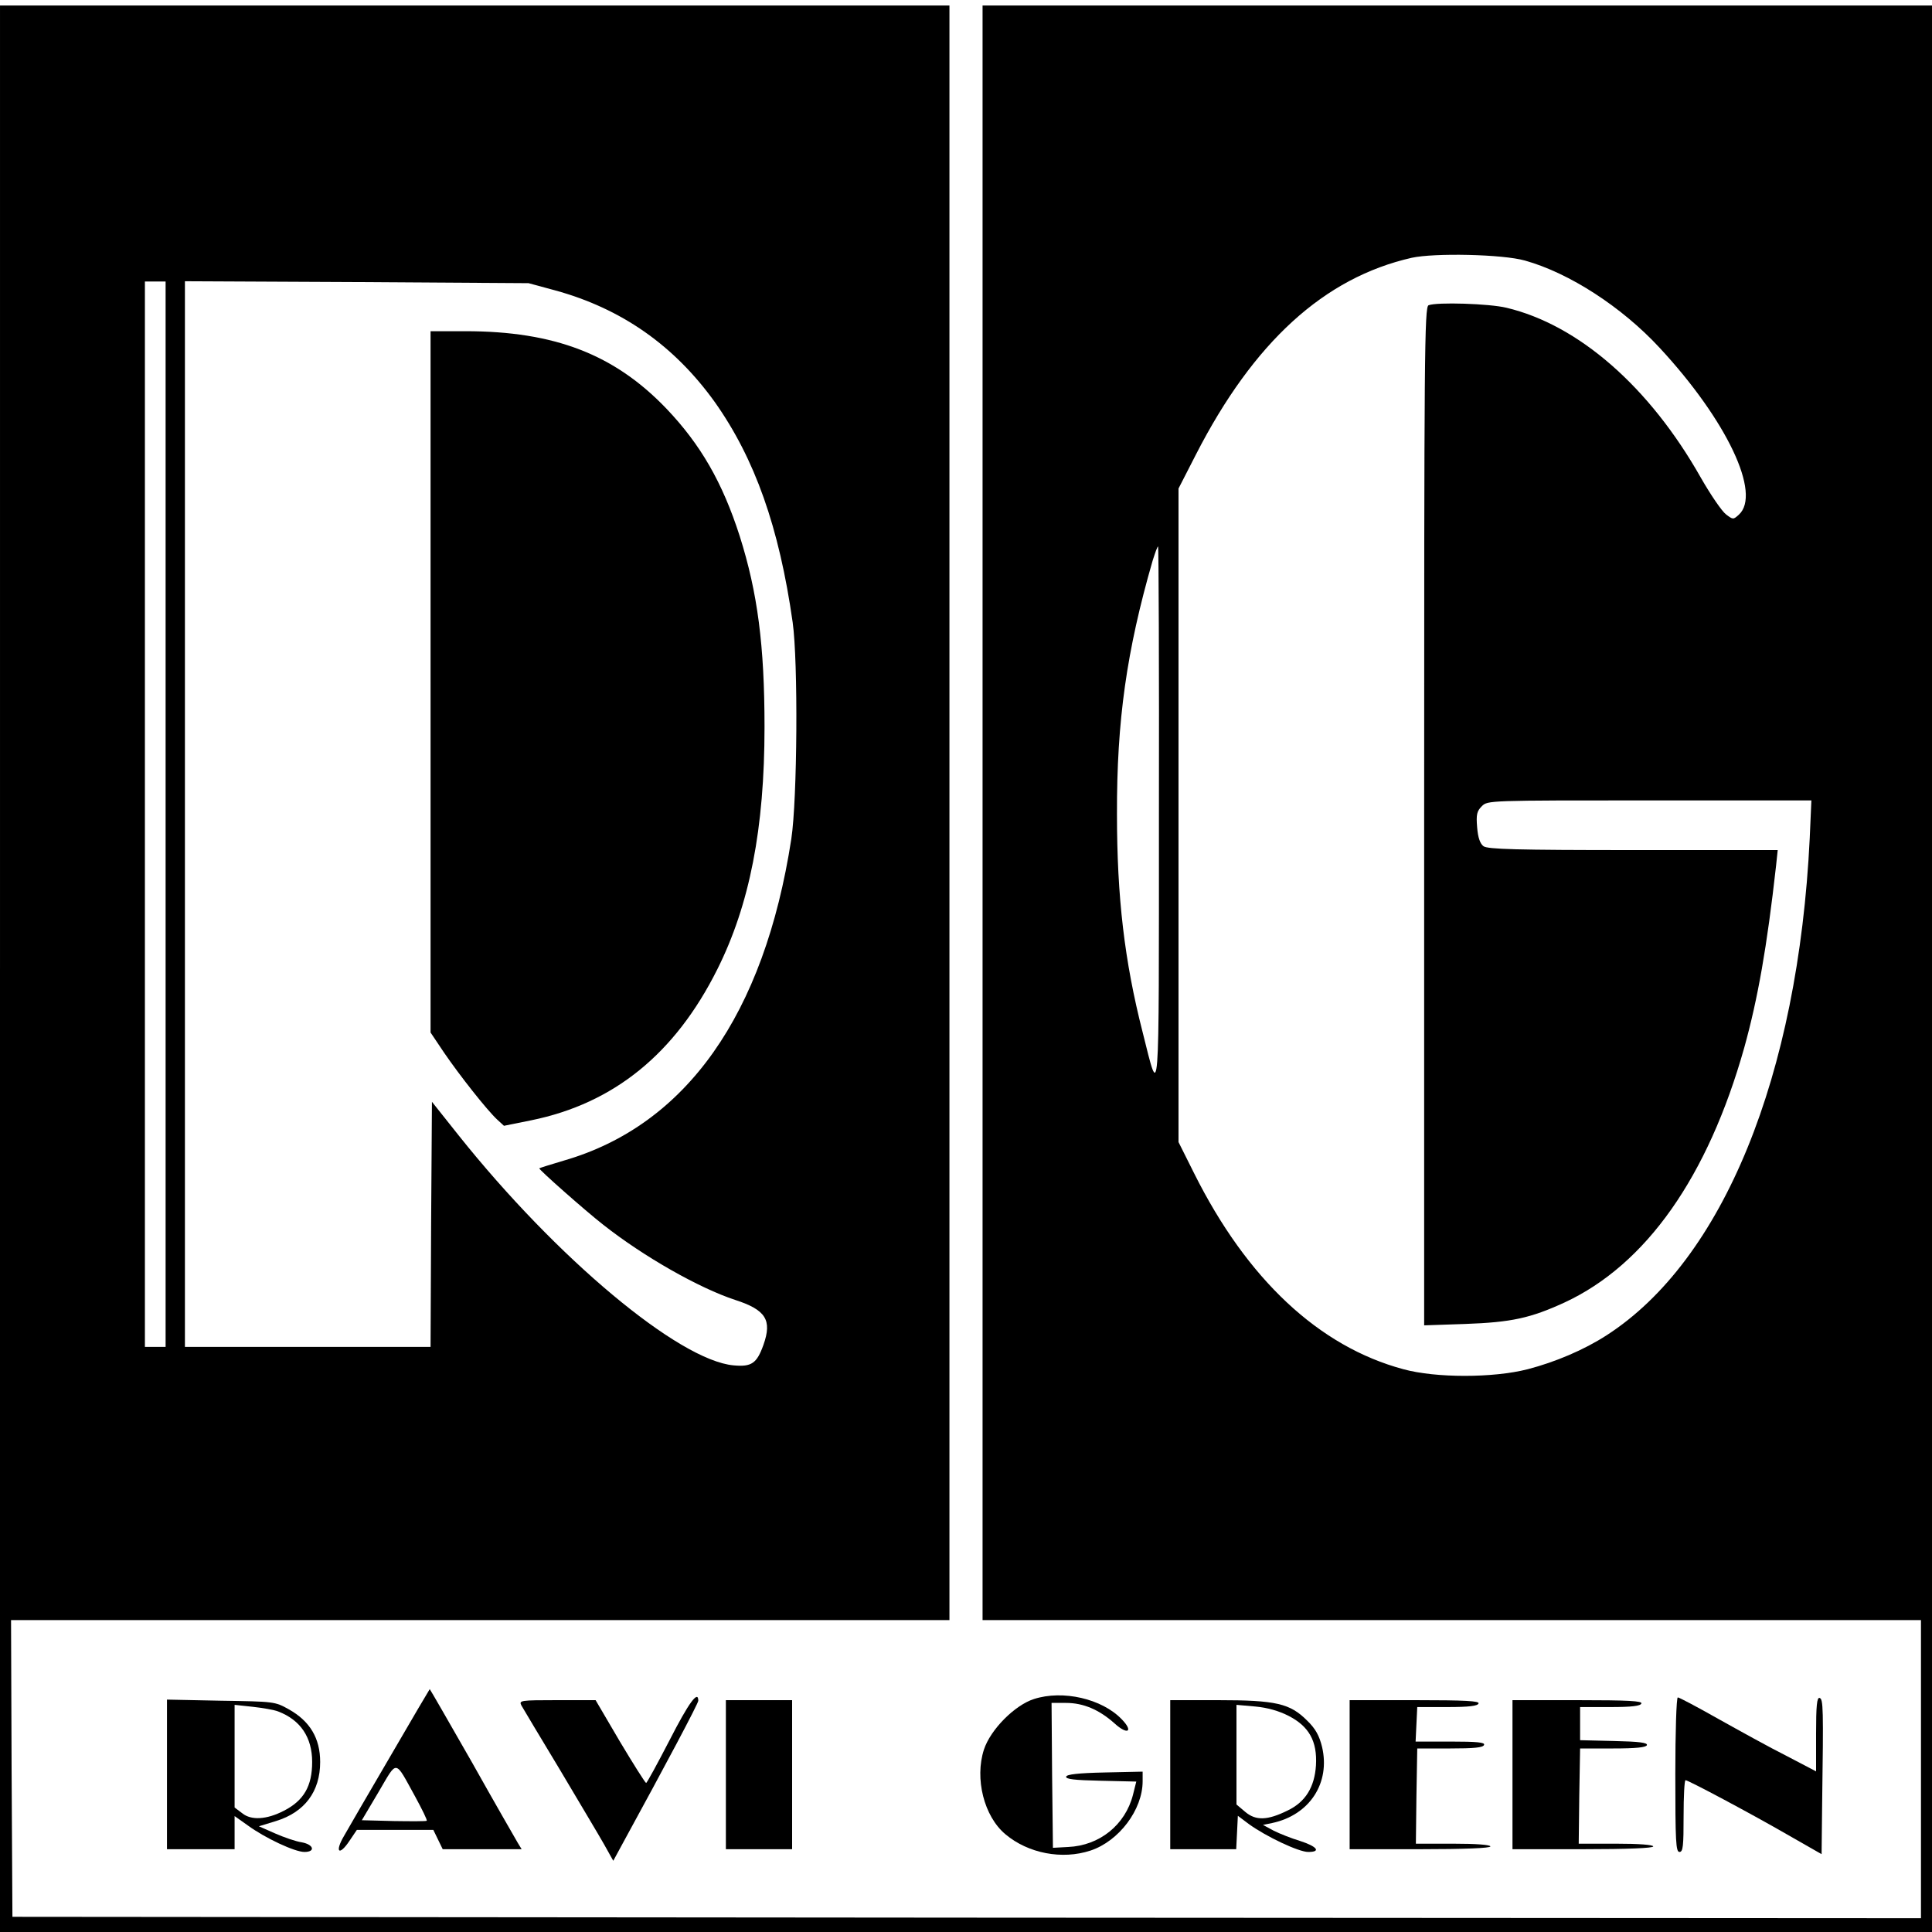
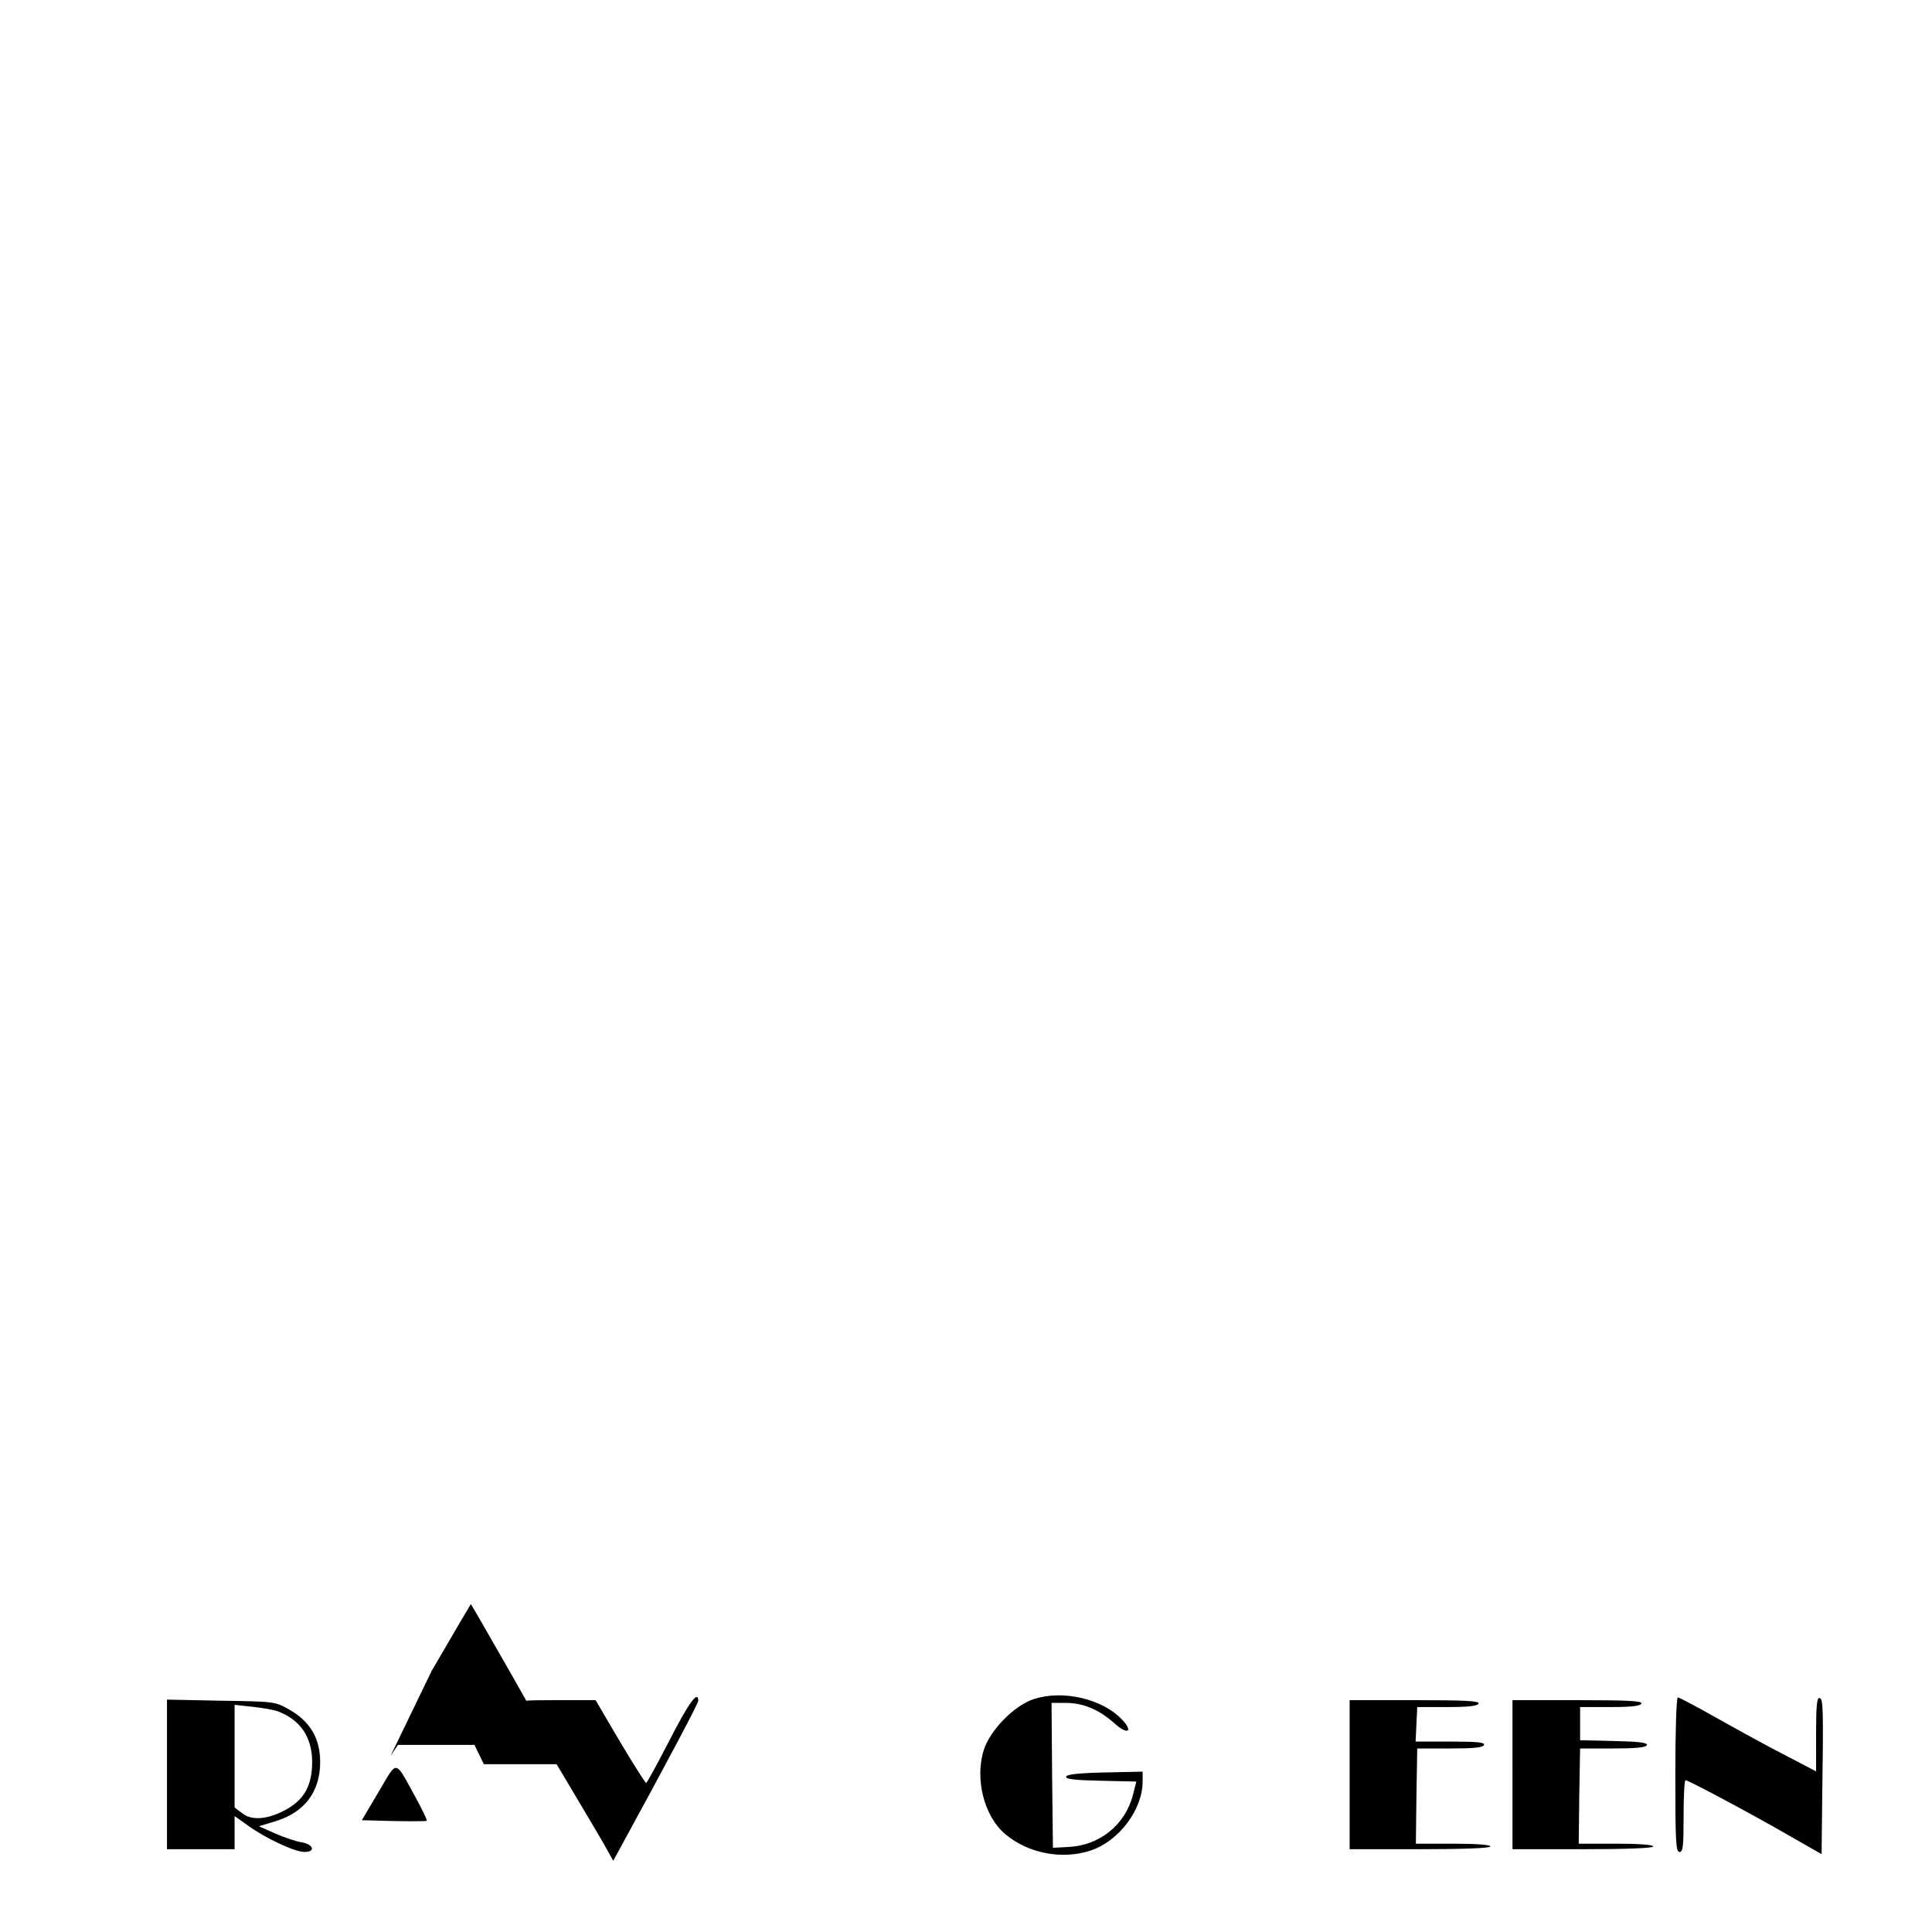
<svg xmlns="http://www.w3.org/2000/svg" version="1.0" width="700pt" height="700pt" viewBox="0 0 700 700" preserveAspectRatio="xMidYMid meet">
  <g transform="translate(0,700) scale(0.1,-0.1)" fill="#000000" stroke="none">
-     <path d="M0 3490 l0 -3490 3500 0 3500 0 0 3490 0 3490 -1720 0 -1720 0 0 -2925 0 -2925 1700 0 1700 0 0 -540 0 -540 -3457 2 -3458 3 -3 537 -2 538 1700 0 1700 0 0 2925 0 2925 -1720 0 -1720 0 0 -3490z m5525 2566 c161 -45 351 -168 488 -316 244 -263 370 -530 287 -605 -20 -18 -21 -18 -46 1 -15 11 -56 71 -92 134 -186 329 -443 553 -704 615 -62 15 -252 21 -282 9 -15 -6 -16 -178 -16 -1851 l0 -1845 148 5 c168 6 237 21 361 78 295 137 519 455 651 924 49 177 82 363 115 658 l6 57 -523 0 c-424 0 -528 3 -543 14 -12 9 -20 30 -23 68 -4 47 -1 59 17 77 21 21 24 21 608 21 l586 0 -6 -137 c-42 -862 -314 -1529 -736 -1801 -82 -53 -186 -97 -286 -123 -125 -32 -333 -32 -450 0 -306 82 -567 326 -759 711 l-56 112 0 1184 0 1184 63 123 c209 408 465 641 782 713 82 18 329 13 410 -10z m-4925 -2006 l0 -1930 -37 0 -38 0 0 1930 0 1930 38 0 37 0 0 -1930z m1411 1898 c241 -66 432 -200 579 -405 145 -205 233 -453 282 -798 20 -142 17 -641 -5 -785 -98 -636 -381 -1037 -824 -1165 -48 -14 -88 -27 -89 -28 -4 -3 167 -154 231 -204 147 -116 348 -230 479 -273 111 -36 134 -73 102 -163 -24 -67 -43 -80 -108 -74 -199 18 -642 389 -996 833 l-97 122 -3 -444 -2 -444 -445 0 -445 0 0 1930 0 1931 623 -3 622 -4 96 -26z m2188 -1905 c0 -1080 3 -1029 -59 -783 -66 258 -93 490 -93 790 -1 339 35 592 129 918 9 28 17 52 20 52 2 0 4 -440 3 -977z" />
-     <path d="M1560 4530 l0 -1271 49 -73 c56 -82 156 -209 193 -243 l24 -22 99 20 c299 61 521 241 674 547 117 234 171 510 171 878 0 295 -25 487 -90 692 -62 193 -141 331 -266 462 -188 196 -405 280 -728 280 l-126 0 0 -1270z" />
-     <path d="M1415 638 c-77 -132 -153 -262 -168 -289 -35 -59 -19 -76 19 -19 l27 40 138 0 139 0 17 -35 17 -35 143 0 143 0 -14 23 c-7 12 -82 142 -165 290 -84 147 -153 267 -154 267 -1 -1 -65 -109 -142 -242z m89 -147 c25 -46 45 -86 42 -88 -2 -2 -56 -2 -119 -1 l-116 3 61 103 c69 117 57 119 132 -17z" />
+     <path d="M1415 638 l27 40 138 0 139 0 17 -35 17 -35 143 0 143 0 -14 23 c-7 12 -82 142 -165 290 -84 147 -153 267 -154 267 -1 -1 -65 -109 -142 -242z m89 -147 c25 -46 45 -86 42 -88 -2 -2 -56 -2 -119 -1 l-116 3 61 103 c69 117 57 119 132 -17z" />
    <path d="M3746 844 c-69 -22 -157 -110 -181 -183 -34 -105 0 -242 78 -307 82 -69 205 -93 308 -59 103 34 189 148 189 251 l0 35 -137 -3 c-96 -2 -138 -7 -140 -15 -3 -9 29 -13 125 -15 l129 -3 -12 -48 c-28 -109 -121 -184 -235 -189 l-55 -3 -3 263 -2 262 52 0 c64 0 121 -25 176 -74 48 -44 70 -30 26 15 -71 74 -213 107 -318 73z" />
    <path d="M2426 695 c-44 -85 -82 -155 -85 -155 -3 0 -46 68 -95 150 l-88 150 -140 0 c-133 0 -138 -1 -129 -19 6 -10 68 -115 139 -232 70 -118 143 -240 161 -272 l33 -59 32 59 c157 287 276 511 276 521 0 40 -35 -8 -104 -143z" />
    <path d="M6070 570 c0 -242 2 -280 15 -280 13 0 15 21 15 130 0 72 3 130 7 130 10 0 239 -122 374 -200 l119 -68 2 184 c5 347 4 377 -9 382 -10 3 -13 -28 -13 -131 l0 -135 -107 56 c-60 30 -170 91 -247 134 -76 43 -142 78 -147 78 -5 0 -9 -126 -9 -280z" />
    <path d="M605 571 l0 -271 123 0 122 0 0 60 0 60 48 -34 c63 -46 170 -96 205 -96 41 0 34 27 -10 35 -21 3 -64 18 -96 32 l-59 26 62 19 c104 32 160 107 160 214 0 86 -37 148 -114 191 -50 28 -53 28 -246 31 l-195 4 0 -271z m403 228 c81 -31 123 -94 123 -183 0 -87 -30 -140 -103 -177 -62 -32 -118 -35 -150 -9 l-28 21 0 186 0 186 65 -7 c36 -4 78 -11 93 -17z" />
-     <path d="M2630 570 l0 -270 120 0 120 0 0 270 0 270 -120 0 -120 0 0 -270z" />
-     <path d="M4240 570 l0 -270 120 0 119 0 3 60 3 61 40 -30 c62 -45 180 -101 215 -101 48 0 32 20 -30 40 -30 9 -73 26 -95 37 l-39 21 34 7 c135 29 211 145 180 276 -10 40 -23 65 -54 95 -62 62 -112 74 -323 74 l-173 0 0 -270z m429 213 c74 -38 104 -92 99 -179 -5 -79 -38 -133 -103 -164 -73 -36 -115 -37 -153 -5 l-32 27 0 180 0 181 68 -6 c44 -4 86 -16 121 -34z" />
    <path d="M4890 570 l0 -270 255 0 c163 0 255 4 255 10 0 6 -52 10 -135 10 l-135 0 2 173 3 172 119 0 c86 0 120 3 123 13 4 9 -25 12 -122 12 l-126 0 3 63 3 62 109 0 c79 0 110 4 113 13 4 9 -47 12 -231 12 l-236 0 0 -270z" />
    <path d="M5480 570 l0 -270 255 0 c163 0 255 4 255 10 0 6 -52 10 -135 10 l-135 0 2 173 3 172 119 0 c85 0 120 4 123 12 3 9 -27 13 -119 15 l-123 3 0 60 0 60 109 0 c79 0 110 4 113 13 4 9 -47 12 -231 12 l-236 0 0 -270z" />
  </g>
</svg>